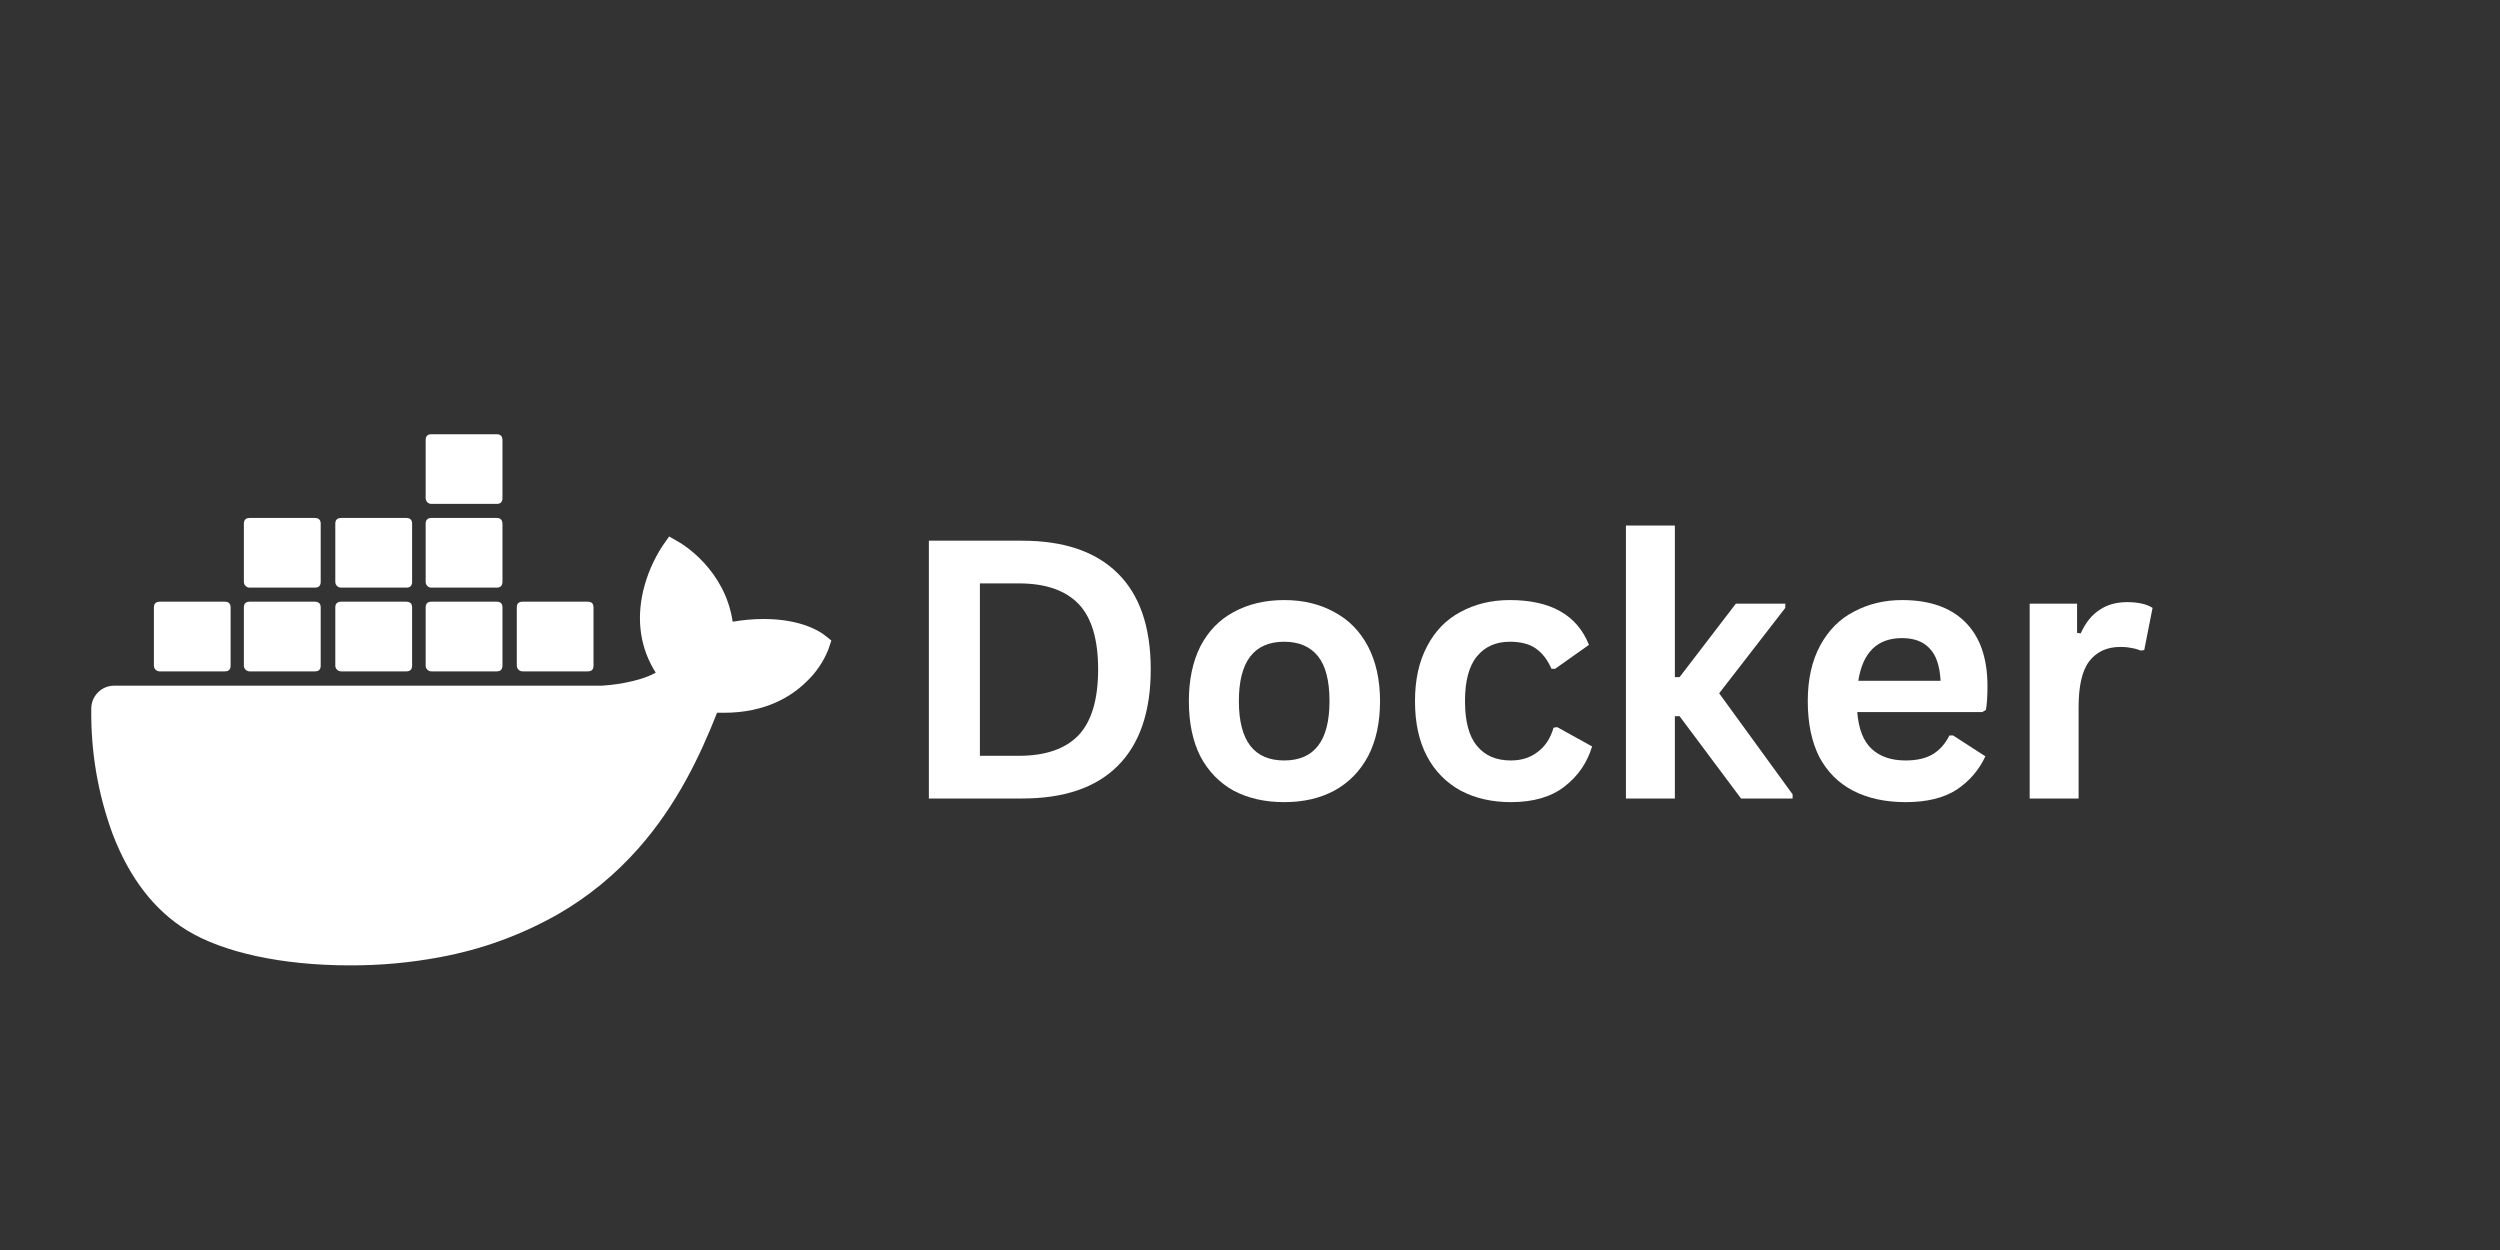
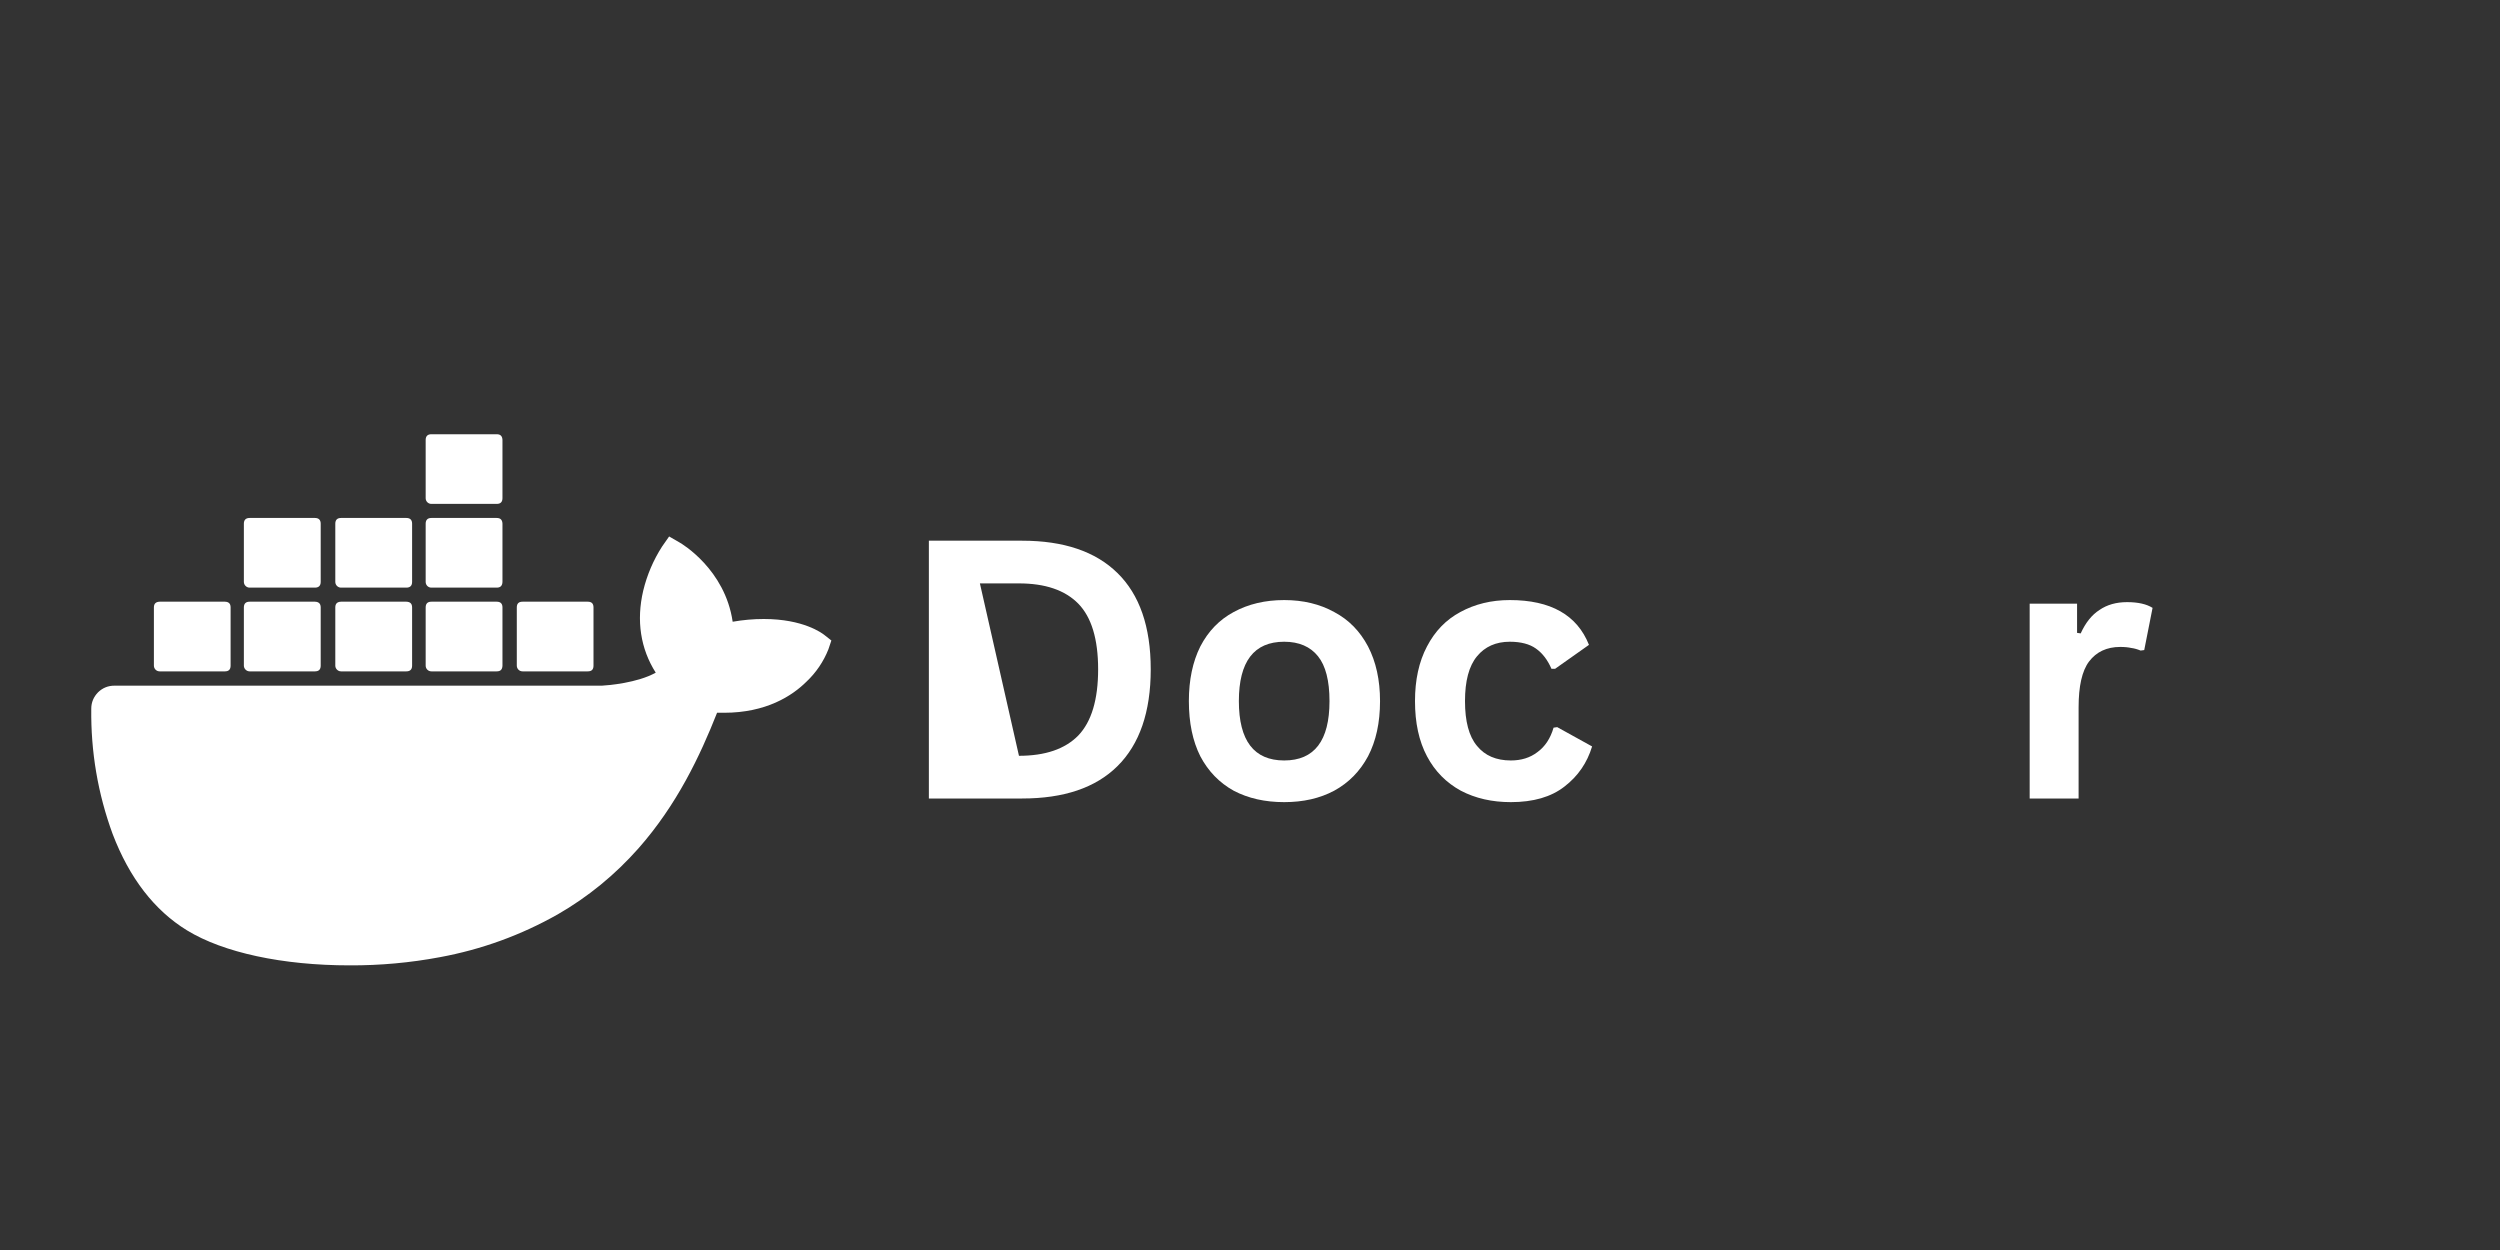
<svg xmlns="http://www.w3.org/2000/svg" width="100" viewBox="0 0 75 37.5" height="50" preserveAspectRatio="xMidYMid meet">
  <rect x="0" y="0" width="75" height="37.5" fill="#333333" stroke="none" />
  <defs>
    <clipPath id="d48e383bee">
      <path d="M 2.738 13 L 24.941 13 L 24.941 29 L 2.738 29 Z M 2.738 13 " />
    </clipPath>
  </defs>
  <g id="3b7c53e278">
    <g style="fill:#ffffff;fill-opacity:1;">
      <g transform="translate(26.866, 23.955)">
-         <path style="stroke:none" d="M 3.797 -7.734 C 5.047 -7.734 6 -7.41 6.656 -6.766 C 7.32 -6.117 7.656 -5.156 7.656 -3.875 C 7.656 -2.594 7.32 -1.625 6.656 -0.969 C 6 -0.32 5.047 0 3.797 0 L 1 0 L 1 -7.734 Z M 3.703 -1.281 C 4.492 -1.281 5.086 -1.484 5.484 -1.891 C 5.879 -2.305 6.078 -2.969 6.078 -3.875 C 6.078 -4.781 5.879 -5.438 5.484 -5.844 C 5.086 -6.25 4.492 -6.453 3.703 -6.453 L 2.531 -6.453 L 2.531 -1.281 Z M 3.703 -1.281 " />
+         <path style="stroke:none" d="M 3.797 -7.734 C 5.047 -7.734 6 -7.41 6.656 -6.766 C 7.32 -6.117 7.656 -5.156 7.656 -3.875 C 7.656 -2.594 7.32 -1.625 6.656 -0.969 C 6 -0.32 5.047 0 3.797 0 L 1 0 L 1 -7.734 Z M 3.703 -1.281 C 4.492 -1.281 5.086 -1.484 5.484 -1.891 C 5.879 -2.305 6.078 -2.969 6.078 -3.875 C 6.078 -4.781 5.879 -5.438 5.484 -5.844 C 5.086 -6.25 4.492 -6.453 3.703 -6.453 L 2.531 -6.453 Z M 3.703 -1.281 " />
      </g>
    </g>
    <g style="fill:#ffffff;fill-opacity:1;">
      <g transform="translate(35.135, 23.955)">
        <path style="stroke:none" d="M 3.391 0.109 C 2.816 0.109 2.312 -0.004 1.875 -0.234 C 1.445 -0.473 1.113 -0.816 0.875 -1.266 C 0.645 -1.723 0.531 -2.273 0.531 -2.922 C 0.531 -3.555 0.645 -4.102 0.875 -4.562 C 1.113 -5.02 1.445 -5.363 1.875 -5.594 C 2.312 -5.832 2.816 -5.953 3.391 -5.953 C 3.961 -5.953 4.461 -5.832 4.891 -5.594 C 5.328 -5.363 5.664 -5.02 5.906 -4.562 C 6.145 -4.102 6.266 -3.555 6.266 -2.922 C 6.266 -2.273 6.145 -1.723 5.906 -1.266 C 5.664 -0.816 5.328 -0.473 4.891 -0.234 C 4.461 -0.004 3.961 0.109 3.391 0.109 Z M 3.391 -1.141 C 4.297 -1.141 4.75 -1.734 4.75 -2.922 C 4.75 -3.535 4.633 -3.984 4.406 -4.266 C 4.176 -4.555 3.836 -4.703 3.391 -4.703 C 2.484 -4.703 2.031 -4.109 2.031 -2.922 C 2.031 -1.734 2.484 -1.141 3.391 -1.141 Z M 3.391 -1.141 " />
      </g>
    </g>
    <g style="fill:#ffffff;fill-opacity:1;">
      <g transform="translate(41.919, 23.955)">
        <path style="stroke:none" d="M 3.406 0.109 C 2.844 0.109 2.344 -0.004 1.906 -0.234 C 1.469 -0.473 1.129 -0.816 0.891 -1.266 C 0.648 -1.723 0.531 -2.273 0.531 -2.922 C 0.531 -3.555 0.648 -4.102 0.891 -4.562 C 1.129 -5.02 1.461 -5.363 1.891 -5.594 C 2.328 -5.832 2.82 -5.953 3.375 -5.953 C 4.602 -5.953 5.395 -5.504 5.75 -4.609 L 4.734 -3.891 L 4.625 -3.891 C 4.508 -4.16 4.352 -4.363 4.156 -4.5 C 3.969 -4.633 3.707 -4.703 3.375 -4.703 C 2.957 -4.703 2.629 -4.555 2.391 -4.266 C 2.148 -3.973 2.031 -3.523 2.031 -2.922 C 2.031 -2.316 2.148 -1.867 2.391 -1.578 C 2.629 -1.285 2.969 -1.141 3.406 -1.141 C 3.719 -1.141 3.984 -1.223 4.203 -1.391 C 4.43 -1.555 4.594 -1.801 4.688 -2.125 L 4.797 -2.141 L 5.844 -1.562 C 5.695 -1.07 5.422 -0.672 5.016 -0.359 C 4.617 -0.047 4.082 0.109 3.406 0.109 Z M 3.406 0.109 " />
      </g>
    </g>
    <g style="fill:#ffffff;fill-opacity:1;">
      <g transform="translate(47.934, 23.955)">
-         <path style="stroke:none" d="M 0.844 0 L 0.844 -8.188 L 2.312 -8.188 L 2.312 -3.641 L 2.453 -3.641 L 4.141 -5.844 L 5.625 -5.844 L 5.625 -5.719 L 3.641 -3.156 L 5.844 -0.125 L 5.844 0 L 4.297 0 L 2.453 -2.469 L 2.312 -2.469 L 2.312 0 Z M 0.844 0 " />
-       </g>
+         </g>
    </g>
    <g style="fill:#ffffff;fill-opacity:1;">
      <g transform="translate(53.702, 23.955)">
-         <path style="stroke:none" d="M 5.766 -2.594 L 2.016 -2.594 C 2.055 -2.082 2.203 -1.711 2.453 -1.484 C 2.703 -1.254 3.039 -1.141 3.469 -1.141 C 3.801 -1.141 4.07 -1.203 4.281 -1.328 C 4.488 -1.453 4.656 -1.641 4.781 -1.891 L 4.891 -1.891 L 5.859 -1.266 C 5.672 -0.859 5.383 -0.523 5 -0.266 C 4.613 -0.016 4.102 0.109 3.469 0.109 C 2.863 0.109 2.336 -0.004 1.891 -0.234 C 1.453 -0.461 1.113 -0.801 0.875 -1.25 C 0.645 -1.707 0.531 -2.266 0.531 -2.922 C 0.531 -3.578 0.656 -4.133 0.906 -4.594 C 1.156 -5.051 1.492 -5.391 1.922 -5.609 C 2.348 -5.836 2.828 -5.953 3.359 -5.953 C 4.18 -5.953 4.812 -5.734 5.25 -5.297 C 5.695 -4.859 5.922 -4.219 5.922 -3.375 C 5.922 -3.062 5.906 -2.82 5.875 -2.656 Z M 4.516 -3.531 C 4.492 -3.977 4.383 -4.301 4.188 -4.5 C 4 -4.707 3.723 -4.812 3.359 -4.812 C 2.617 -4.812 2.18 -4.383 2.047 -3.531 Z M 4.516 -3.531 " />
-       </g>
+         </g>
    </g>
    <g style="fill:#ffffff;fill-opacity:1;">
      <g transform="translate(60.046, 23.955)">
        <path style="stroke:none" d="M 0.844 0 L 0.844 -5.844 L 2.266 -5.844 L 2.266 -4.969 L 2.375 -4.953 C 2.52 -5.273 2.707 -5.508 2.938 -5.656 C 3.164 -5.812 3.441 -5.891 3.766 -5.891 C 4.098 -5.891 4.352 -5.832 4.531 -5.719 L 4.281 -4.453 L 4.172 -4.438 C 4.078 -4.477 3.984 -4.504 3.891 -4.516 C 3.805 -4.535 3.695 -4.547 3.562 -4.547 C 3.156 -4.547 2.844 -4.398 2.625 -4.109 C 2.414 -3.828 2.312 -3.367 2.312 -2.734 L 2.312 0 Z M 0.844 0 " />
      </g>
    </g>
    <g clip-rule="nonzero" clip-path="url(#d48e383bee)">
      <path style=" stroke:none;fill-rule:nonzero;fill:#ffffff;fill-opacity:1;" d="M 15.676 20.141 L 17.633 20.141 C 17.75 20.141 17.805 20.086 17.805 19.969 L 17.805 18.223 C 17.805 18.109 17.75 18.051 17.633 18.051 L 15.676 18.051 C 15.559 18.051 15.504 18.109 15.504 18.223 L 15.504 19.969 C 15.504 20.062 15.578 20.141 15.676 20.141 M 12.941 15.117 L 14.902 15.117 C 15.016 15.117 15.074 15.059 15.074 14.945 L 15.074 13.199 C 15.07 13.086 15.016 13.027 14.902 13.027 L 12.941 13.027 C 12.828 13.027 12.77 13.086 12.77 13.199 L 12.77 14.945 C 12.77 15.039 12.844 15.117 12.941 15.117 M 12.941 17.629 L 14.902 17.629 C 15.016 17.629 15.07 17.57 15.074 17.457 L 15.074 15.711 C 15.07 15.598 15.016 15.539 14.902 15.539 L 12.941 15.539 C 12.828 15.539 12.77 15.598 12.77 15.711 L 12.77 17.457 C 12.77 17.551 12.844 17.629 12.941 17.629 M 10.23 17.629 L 12.191 17.629 C 12.305 17.629 12.363 17.57 12.363 17.457 L 12.363 15.711 C 12.363 15.598 12.305 15.539 12.191 15.539 L 10.23 15.539 C 10.117 15.539 10.059 15.598 10.059 15.711 L 10.059 17.457 C 10.059 17.551 10.137 17.629 10.23 17.629 M 7.488 17.629 L 9.449 17.629 C 9.562 17.629 9.621 17.57 9.621 17.457 L 9.621 15.711 C 9.621 15.598 9.562 15.539 9.449 15.539 L 7.488 15.539 C 7.375 15.539 7.316 15.598 7.316 15.711 L 7.316 17.457 C 7.316 17.551 7.395 17.629 7.488 17.629 M 12.941 20.141 L 14.902 20.141 C 15.016 20.141 15.07 20.086 15.074 19.969 L 15.074 18.223 C 15.074 18.109 15.016 18.051 14.902 18.051 L 12.941 18.051 C 12.828 18.051 12.77 18.109 12.77 18.223 L 12.77 19.969 C 12.77 20.062 12.844 20.141 12.941 20.141 M 10.23 20.141 L 12.191 20.141 C 12.305 20.141 12.363 20.082 12.363 19.969 L 12.363 18.223 C 12.363 18.109 12.305 18.055 12.191 18.051 L 10.23 18.051 C 10.117 18.055 10.059 18.109 10.059 18.223 L 10.059 19.969 C 10.059 20.062 10.137 20.141 10.23 20.141 M 7.488 20.141 L 9.449 20.141 C 9.562 20.141 9.621 20.086 9.621 19.969 L 9.621 18.223 C 9.621 18.109 9.562 18.055 9.449 18.051 L 7.488 18.051 C 7.375 18.051 7.316 18.109 7.316 18.223 L 7.316 19.969 C 7.316 20.062 7.395 20.141 7.488 20.141 M 4.789 20.141 L 6.75 20.141 C 6.863 20.141 6.918 20.082 6.918 19.969 L 6.918 18.223 C 6.918 18.109 6.863 18.055 6.75 18.051 L 4.789 18.051 C 4.676 18.055 4.617 18.109 4.617 18.223 L 4.617 19.969 C 4.617 20.062 4.691 20.141 4.789 20.141 M 24.723 19.043 C 24.66 18.996 24.102 18.57 22.914 18.57 C 22.602 18.57 22.289 18.598 21.98 18.652 C 21.75 17.078 20.449 16.309 20.391 16.277 L 20.074 16.094 L 19.863 16.395 C 19.602 16.801 19.41 17.25 19.297 17.719 C 19.086 18.617 19.215 19.461 19.672 20.18 C 19.121 20.488 18.238 20.562 18.059 20.57 L 3.434 20.57 C 3.242 20.57 3.078 20.637 2.941 20.77 C 2.809 20.906 2.738 21.07 2.738 21.262 C 2.723 22.551 2.934 23.805 3.379 25.02 C 3.883 26.34 4.633 27.312 5.609 27.91 C 6.699 28.578 8.477 28.961 10.488 28.961 C 11.398 28.965 12.305 28.883 13.199 28.715 C 14.449 28.484 15.629 28.055 16.734 27.43 C 17.645 26.906 18.457 26.238 19.152 25.453 C 20.309 24.141 21 22.68 21.512 21.383 L 21.719 21.383 C 22.988 21.383 23.766 20.875 24.195 20.449 C 24.48 20.18 24.707 19.848 24.852 19.48 L 24.941 19.215 Z M 24.723 19.043 " />
    </g>
  </g>
</svg>